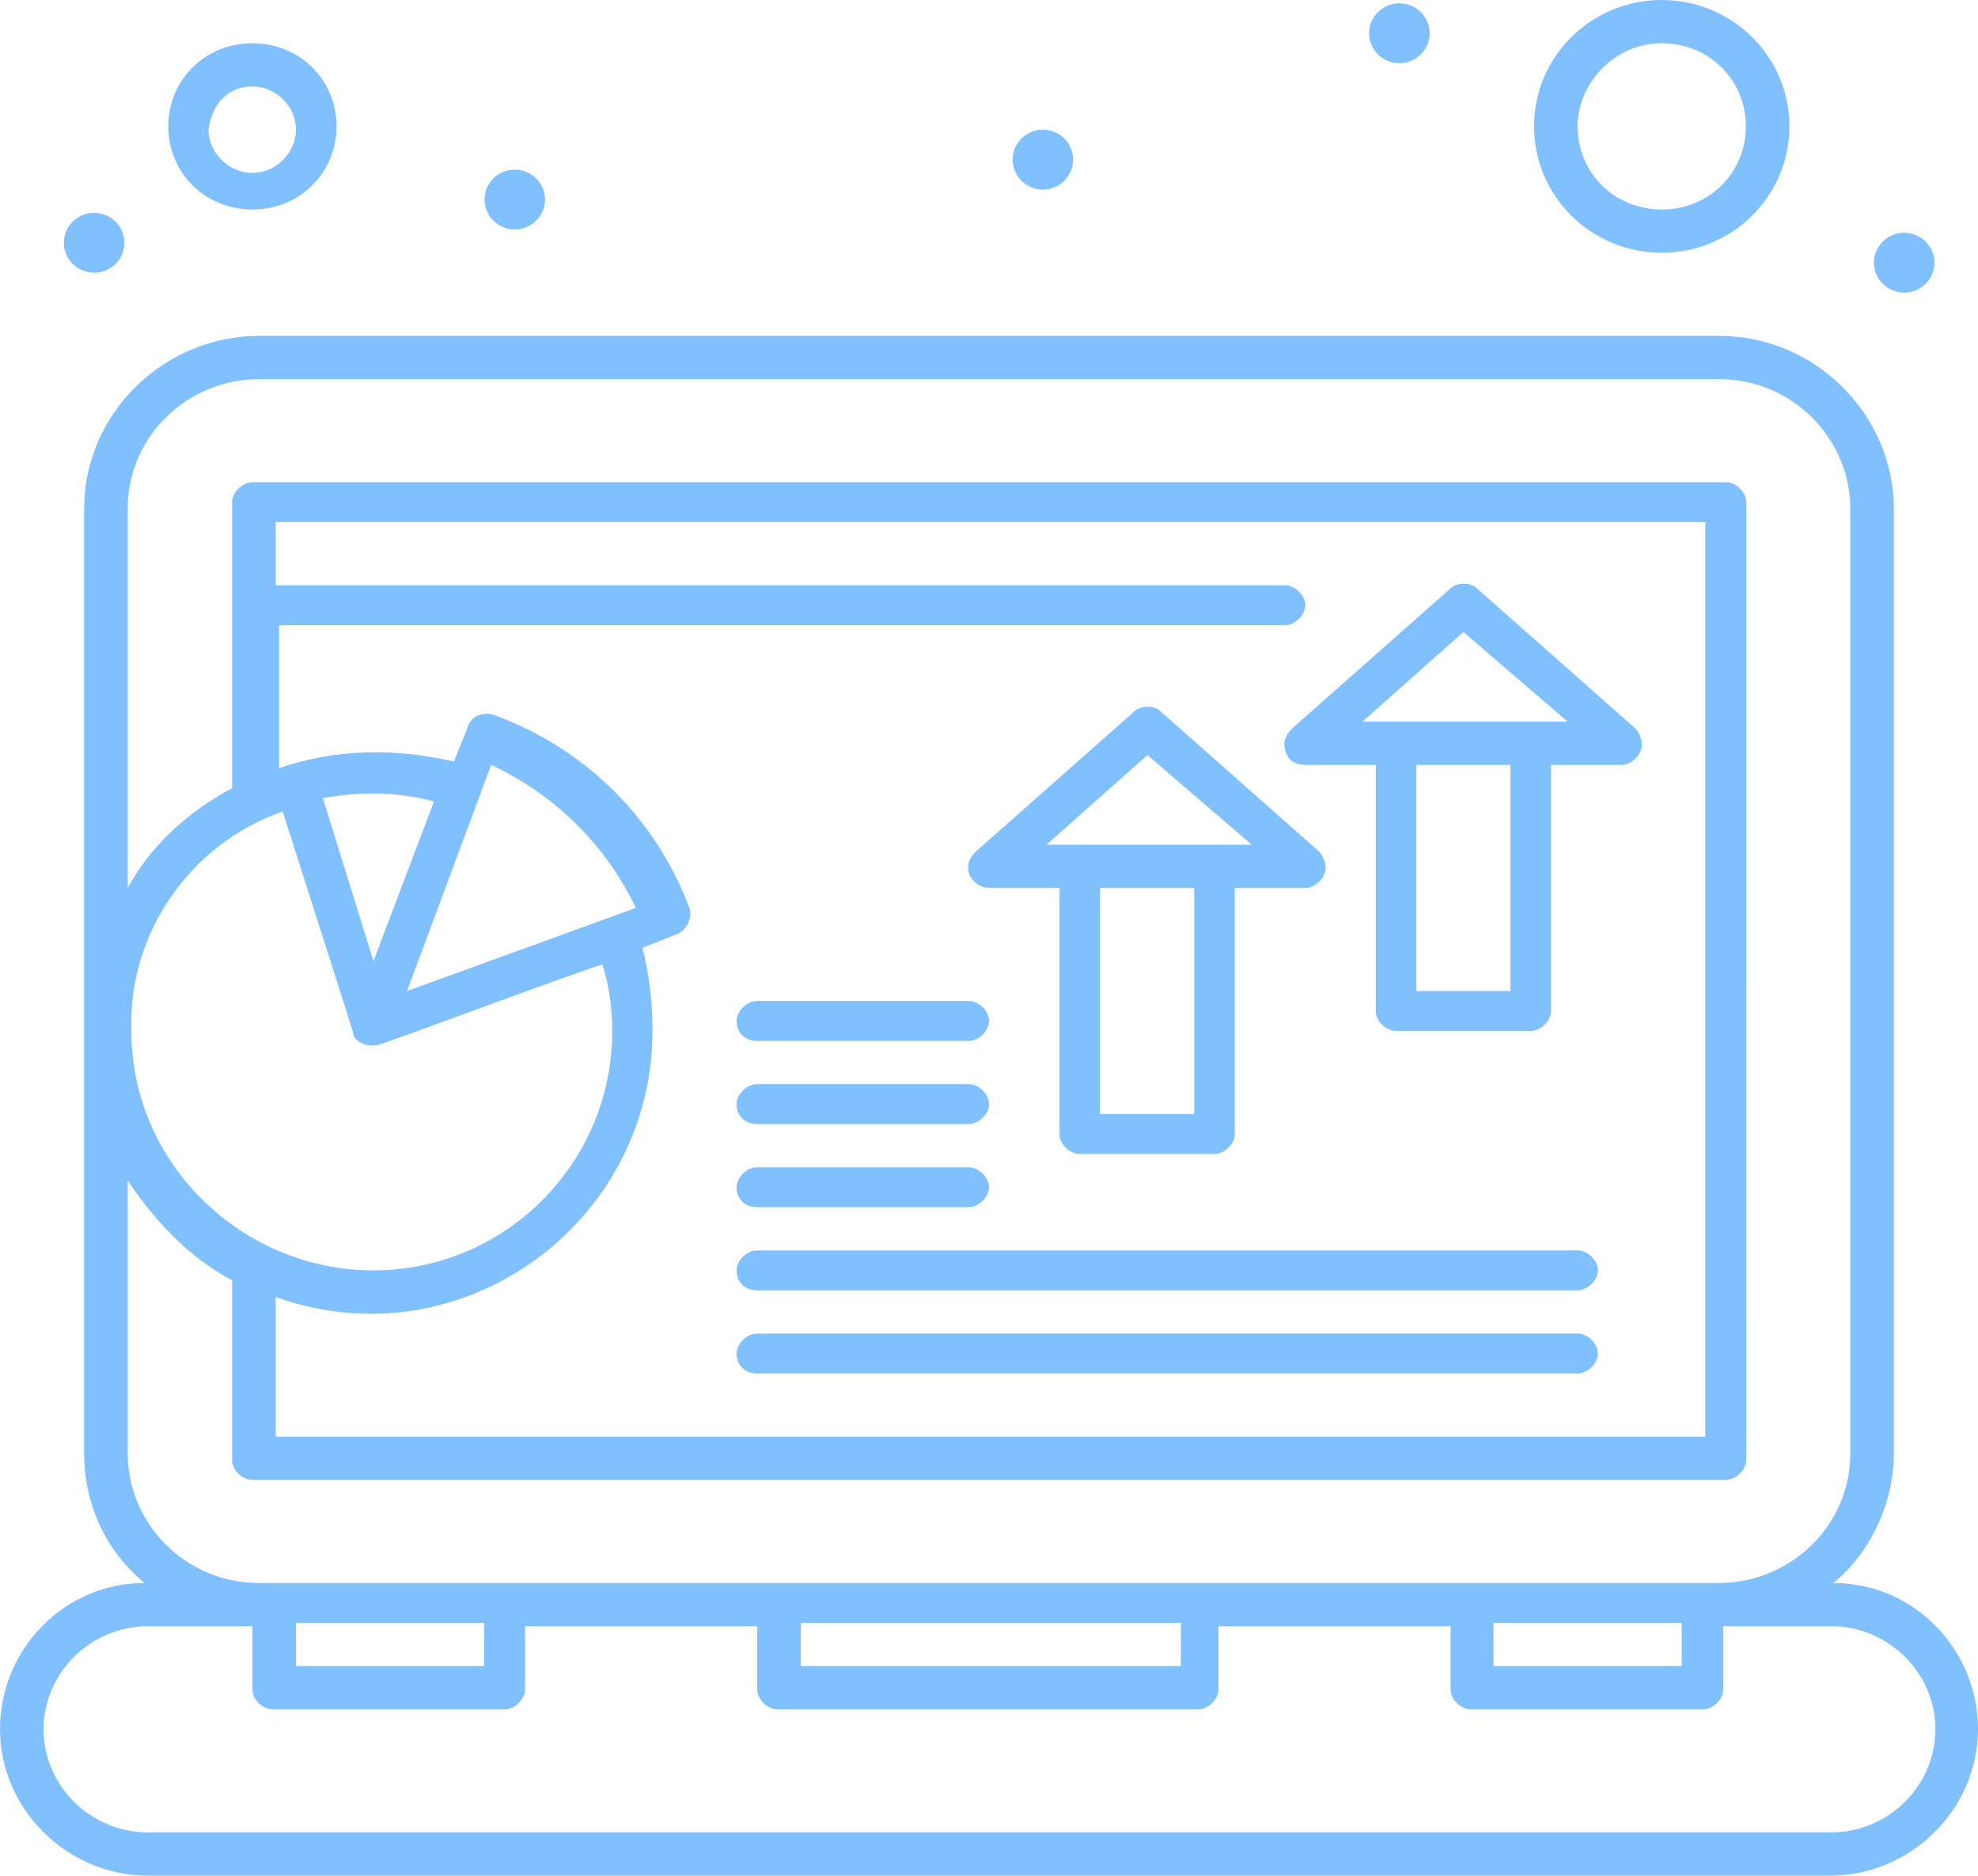
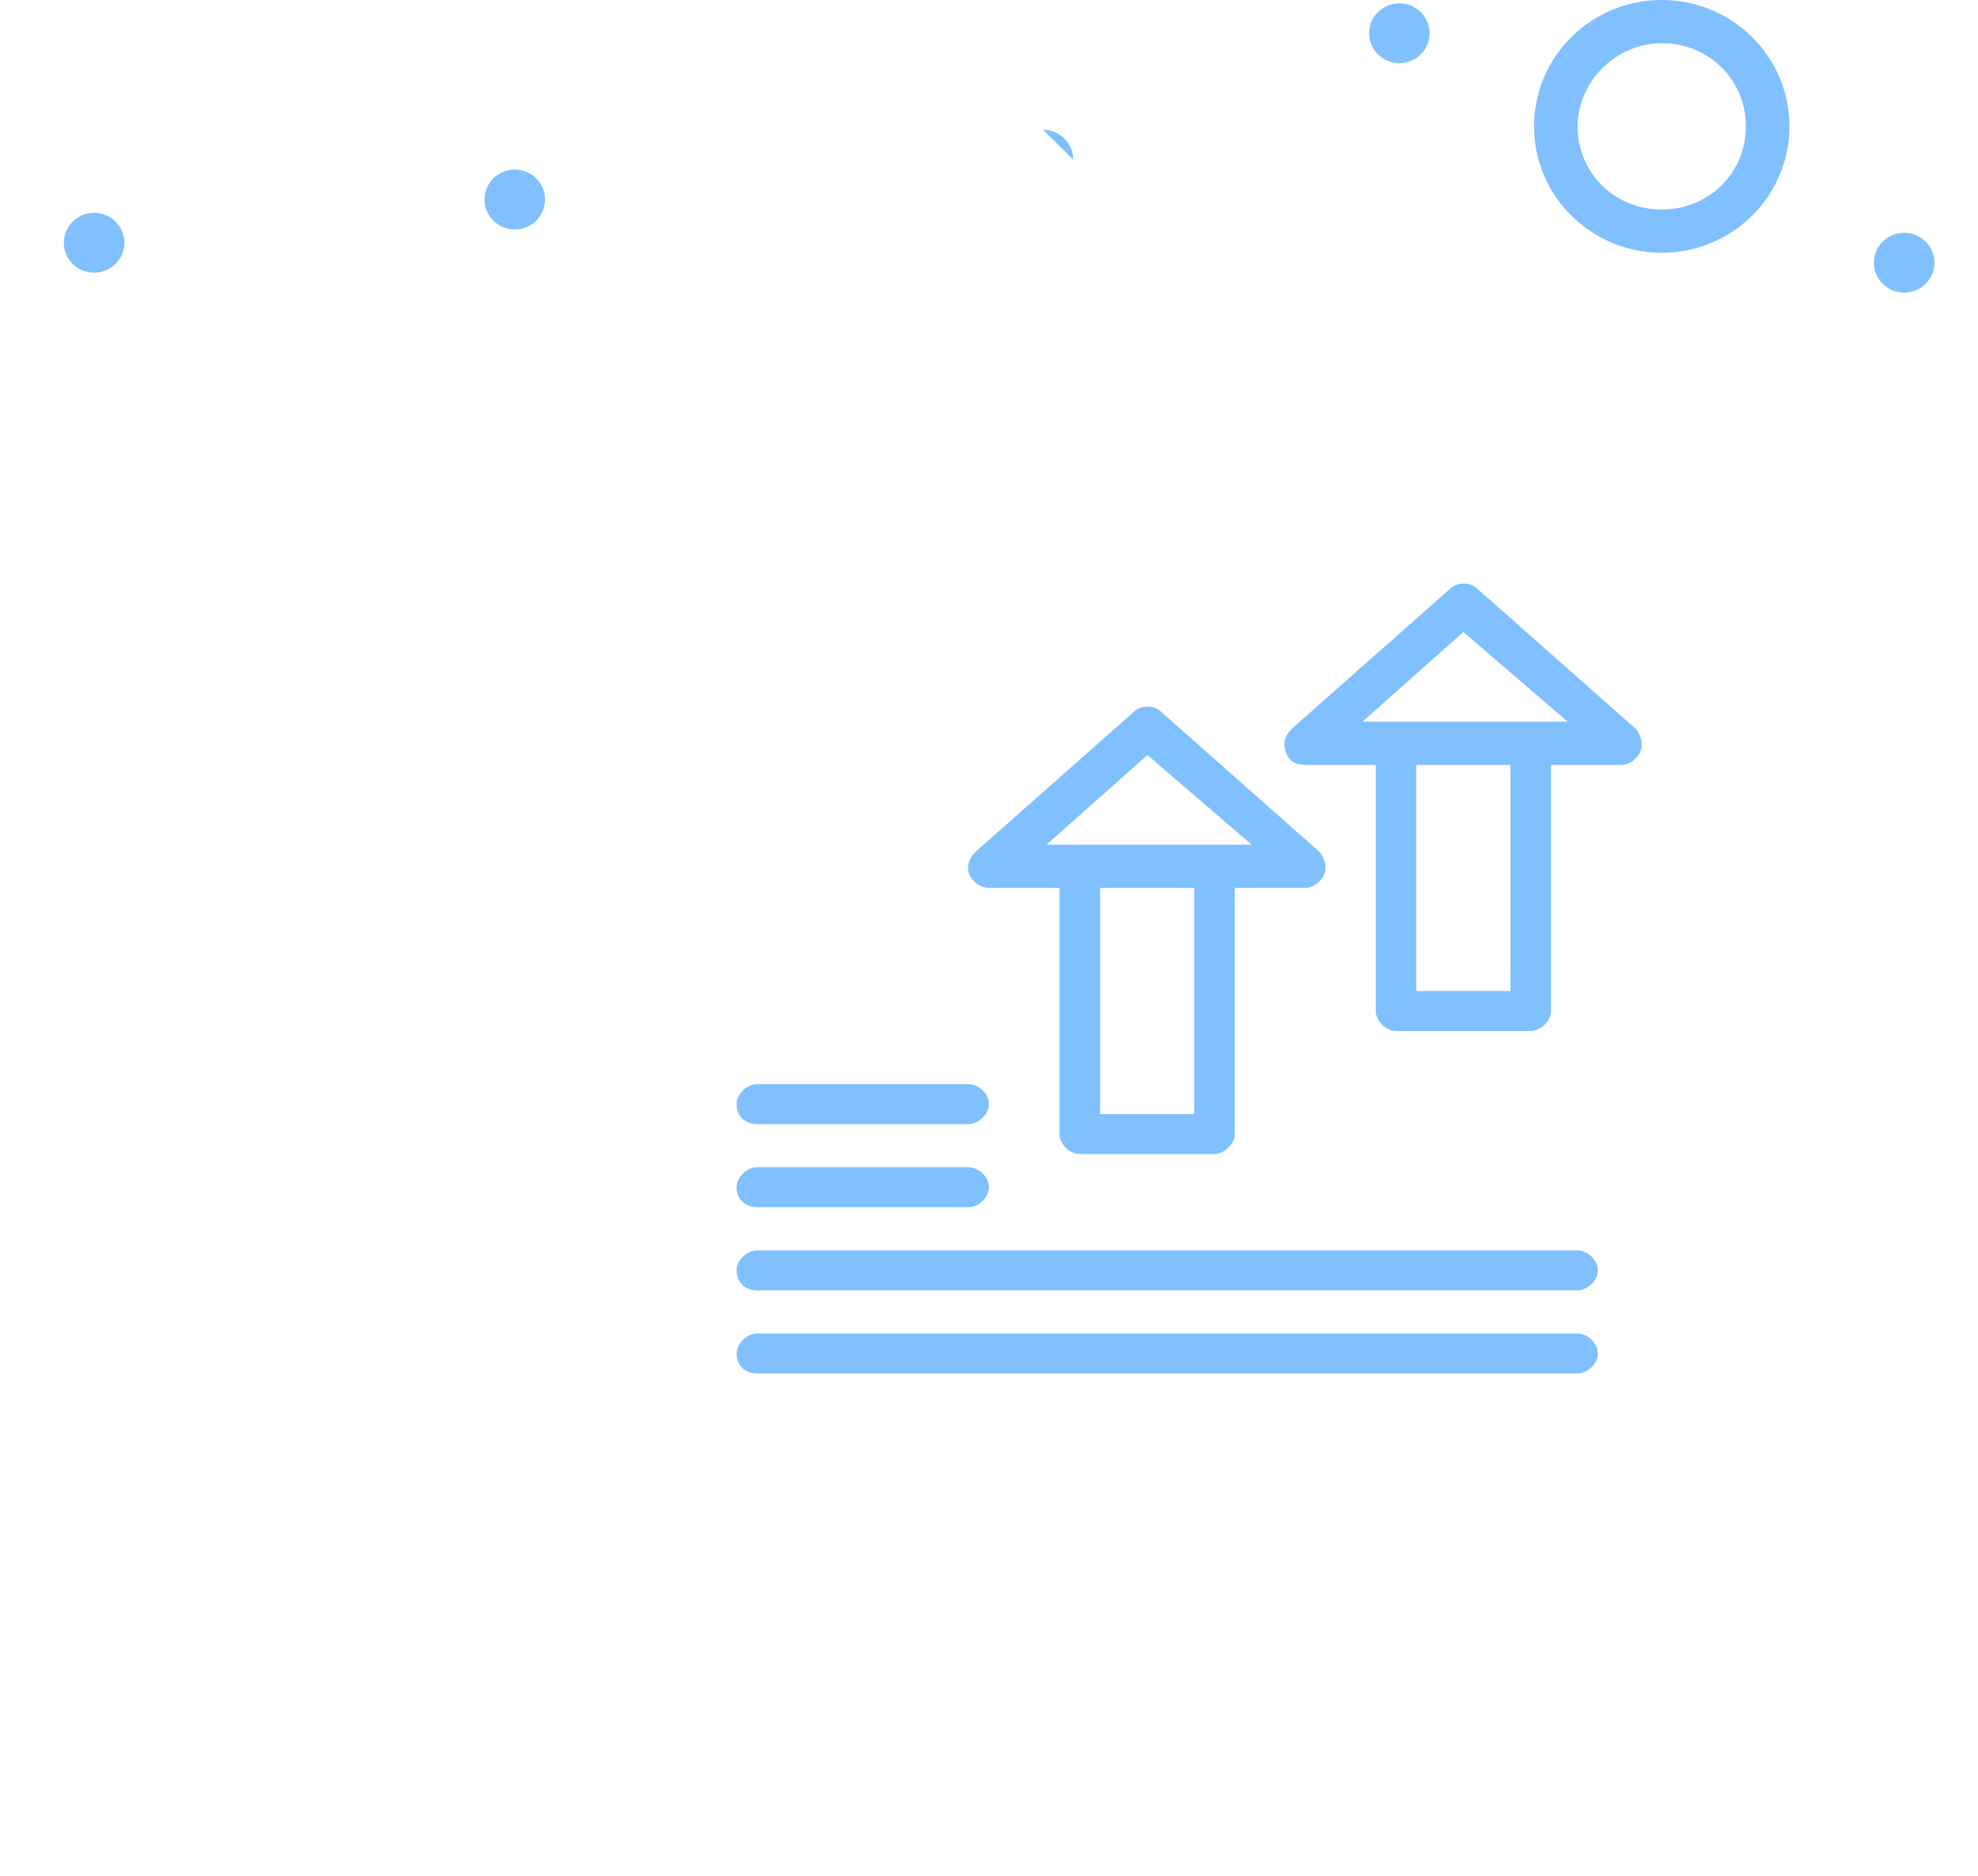
<svg xmlns="http://www.w3.org/2000/svg" id="Layer_2" data-name="Layer 2" viewBox="0 0 59.48 56.4">
  <defs>
    <style>
      .cls-1 {
        fill: #80c0ff;
      }
    </style>
  </defs>
  <g id="_1" data-name="1">
    <g id="_123" data-name="123">
      <g id="_774_Analysis_Chart_Grow_Laptop_Profit" data-name="774, Analysis, Chart, Grow, Laptop, Profit">
        <g>
-           <path class="cls-1" d="M55.13,47.6c1.11-.9,1.82-2.4,1.82-3.9V15.3c0-2.8-2.33-5.2-5.26-5.2H7.79c-2.83,0-5.26,2.3-5.26,5.2v28.4c0,1.6.71,3,1.82,3.9-2.43,0-4.35,2-4.35,4.4s2.02,4.4,4.45,4.4h50.58c2.43,0,4.45-2,4.45-4.4s-1.92-4.4-4.35-4.4ZM44.91,48.8h5.66v1.3h-5.66v-1.3ZM8.29,18.8h30.35c.3,0,.61-.3.61-.6s-.3-.6-.61-.6H8.29v-1.9h42.99v27.5H8.29v-4.2c5.56,2,11.33-2.2,11.33-8,0-.9-.1-1.7-.3-2.5l1.01-.4c.3-.1.51-.5.4-.8-1.01-2.7-3.14-4.8-5.87-5.8-.3-.1-.71,0-.81.4l-.4,1c-1.72-.4-3.54-.4-5.26.2v-4.3h-.1ZM11.23,28.9l-1.52-4.9c1.11-.2,2.23-.2,3.34.1l-1.82,4.8ZM14.77,23c1.92.9,3.44,2.4,4.35,4.3l-6.88,2.5,2.53-6.8ZM8.5,24.4c2.23,7,2.12,6.6,2.12,6.7.1.3.51.4.81.3.1,0,5.16-1.9,6.68-2.4.2.6.3,1.3.3,2,0,4-3.24,7.2-7.18,7.2s-7.28-3.2-7.28-7.2c-.1-2.9,1.72-5.6,4.55-6.6ZM3.84,43.7v-8.2c.81,1.2,1.82,2.3,3.14,3v5.4c0,.3.3.6.61.6h44.31c.3,0,.61-.3.61-.6V15.1c0-.3-.3-.6-.61-.6H7.59c-.3,0-.61.3-.61.6v8.6c-1.31.7-2.43,1.7-3.14,3v-11.4c0-2.2,1.82-3.9,3.95-3.9h43.9c2.22,0,3.95,1.8,3.95,3.9v28.4c0,2.2-1.82,3.9-3.95,3.9H7.79c-2.23,0-3.95-1.8-3.95-3.9ZM24.08,48.8h11.43v1.3h-11.43v-1.3ZM8.9,48.8h5.66v1.3h-5.66v-1.3ZM55.03,55.1H4.45c-1.72,0-3.14-1.4-3.14-3.1s1.42-3.1,3.14-3.1h3.14v1.9c0,.3.3.6.61.6h6.98c.3,0,.61-.3.61-.6v-1.9h6.98v1.9c0,.3.3.6.61.6h12.65c.3,0,.61-.3.61-.6v-1.9h6.98v1.9c0,.3.3.6.61.6h6.98c.3,0,.61-.3.61-.6v-1.9h3.24c1.72,0,3.14,1.4,3.14,3.1s-1.42,3.1-3.14,3.1Z" />
          <path class="cls-1" d="M39.25,23h2.12v7.4c0,.3.3.6.61.6h4.05c.3,0,.61-.3.61-.6v-7.4h2.12c.3,0,.61-.3.61-.6,0-.2-.1-.4-.2-.5l-4.75-4.2c-.2-.2-.61-.2-.81,0l-4.75,4.2c-.2.2-.3.4-.2.7.1.3.3.4.61.4ZM45.42,29.8h-2.83v-6.8h2.83v6.8ZM44,19l3.14,2.7h-6.17l3.04-2.7Z" />
          <path class="cls-1" d="M29.74,26.7h2.12v7.4c0,.3.3.6.61.6h4.05c.3,0,.61-.3.61-.6v-7.4h2.12c.3,0,.61-.3.61-.6,0-.2-.1-.4-.2-.5l-4.75-4.2c-.2-.2-.61-.2-.81,0l-4.75,4.2c-.2.2-.3.4-.2.7.1.2.3.4.61.4ZM35.91,33.5h-2.83v-6.8h2.83v6.8ZM34.5,22.7l3.14,2.7h-6.17l3.04-2.7Z" />
-           <path class="cls-1" d="M7.59,6.3c1.42,0,2.53-1.1,2.53-2.5s-1.11-2.5-2.53-2.5-2.53,1.1-2.53,2.5,1.11,2.5,2.53,2.5ZM7.59,2.6c.71,0,1.31.6,1.31,1.3s-.61,1.3-1.31,1.3-1.32-.6-1.32-1.3c.1-.8.61-1.3,1.32-1.3Z" />
          <path class="cls-1" d="M49.97,7.6c2.12,0,3.84-1.7,3.84-3.8s-1.72-3.8-3.84-3.8-3.84,1.7-3.84,3.8,1.72,3.8,3.84,3.8ZM49.97,1.3c1.42,0,2.53,1.1,2.53,2.5s-1.11,2.5-2.53,2.5-2.53-1.1-2.53-2.5c0-1.3,1.11-2.5,2.53-2.5Z" />
          <path class="cls-1" d="M42.08.1c.5,0,.91.4.91.9s-.41.9-.91.9-.91-.4-.91-.9.41-.9.91-.9Z" />
          <ellipse class="cls-1" cx="57.26" cy="7.9" rx=".91" ry=".9" />
-           <path class="cls-1" d="M31.36,3.9c.5,0,.91.4.91.9s-.41.9-.91.9-.91-.4-.91-.9.41-.9.91-.9Z" />
+           <path class="cls-1" d="M31.36,3.9c.5,0,.91.4.91.9Z" />
          <path class="cls-1" d="M15.48,5.1c.5,0,.91.4.91.9s-.41.9-.91.9-.91-.4-.91-.9.41-.9.91-.9Z" />
          <path class="cls-1" d="M2.83,6.4c.5,0,.91.4.91.9s-.41.9-.91.9-.91-.4-.91-.9.41-.9.91-.9Z" />
-           <path class="cls-1" d="M22.76,31.3h6.37c.3,0,.61-.3.61-.6s-.3-.6-.61-.6h-6.37c-.3,0-.61.3-.61.6,0,.4.3.6.61.6Z" />
          <path class="cls-1" d="M22.76,33.8h6.37c.3,0,.61-.3.61-.6s-.3-.6-.61-.6h-6.37c-.3,0-.61.3-.61.6,0,.4.3.6.61.6Z" />
          <path class="cls-1" d="M22.76,36.3h6.37c.3,0,.61-.3.61-.6s-.3-.6-.61-.6h-6.37c-.3,0-.61.3-.61.6,0,.4.3.6.61.6Z" />
          <path class="cls-1" d="M22.76,38.8h24.68c.3,0,.61-.3.61-.6s-.3-.6-.61-.6h-24.68c-.3,0-.61.3-.61.6,0,.4.3.6.61.6Z" />
          <path class="cls-1" d="M22.76,41.3h24.68c.3,0,.61-.3.61-.6s-.3-.6-.61-.6h-24.68c-.3,0-.61.3-.61.6,0,.4.3.6.61.6Z" />
        </g>
      </g>
    </g>
  </g>
</svg>